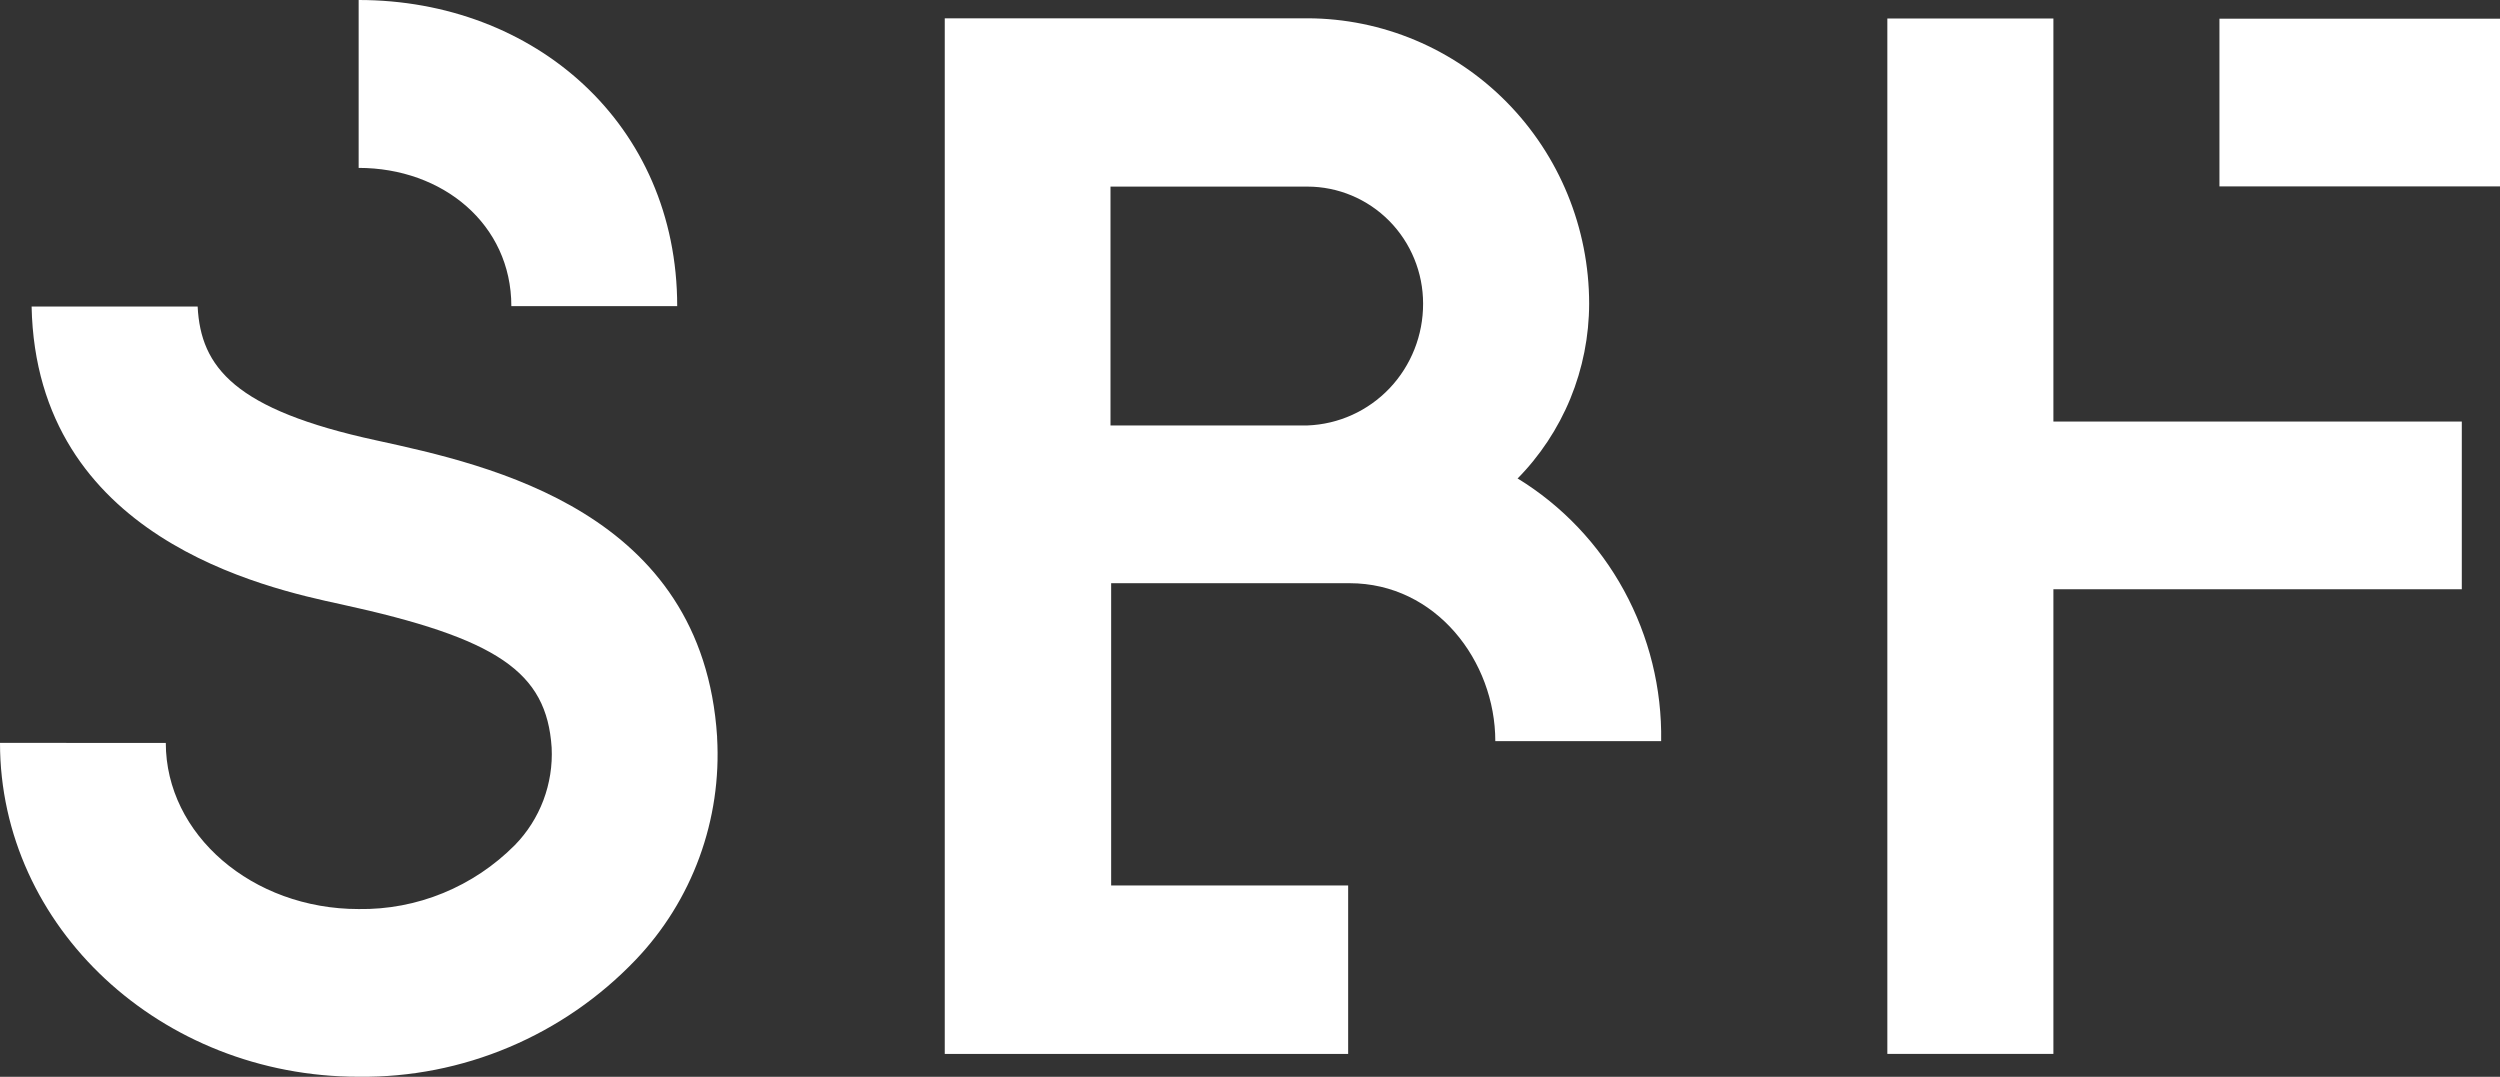
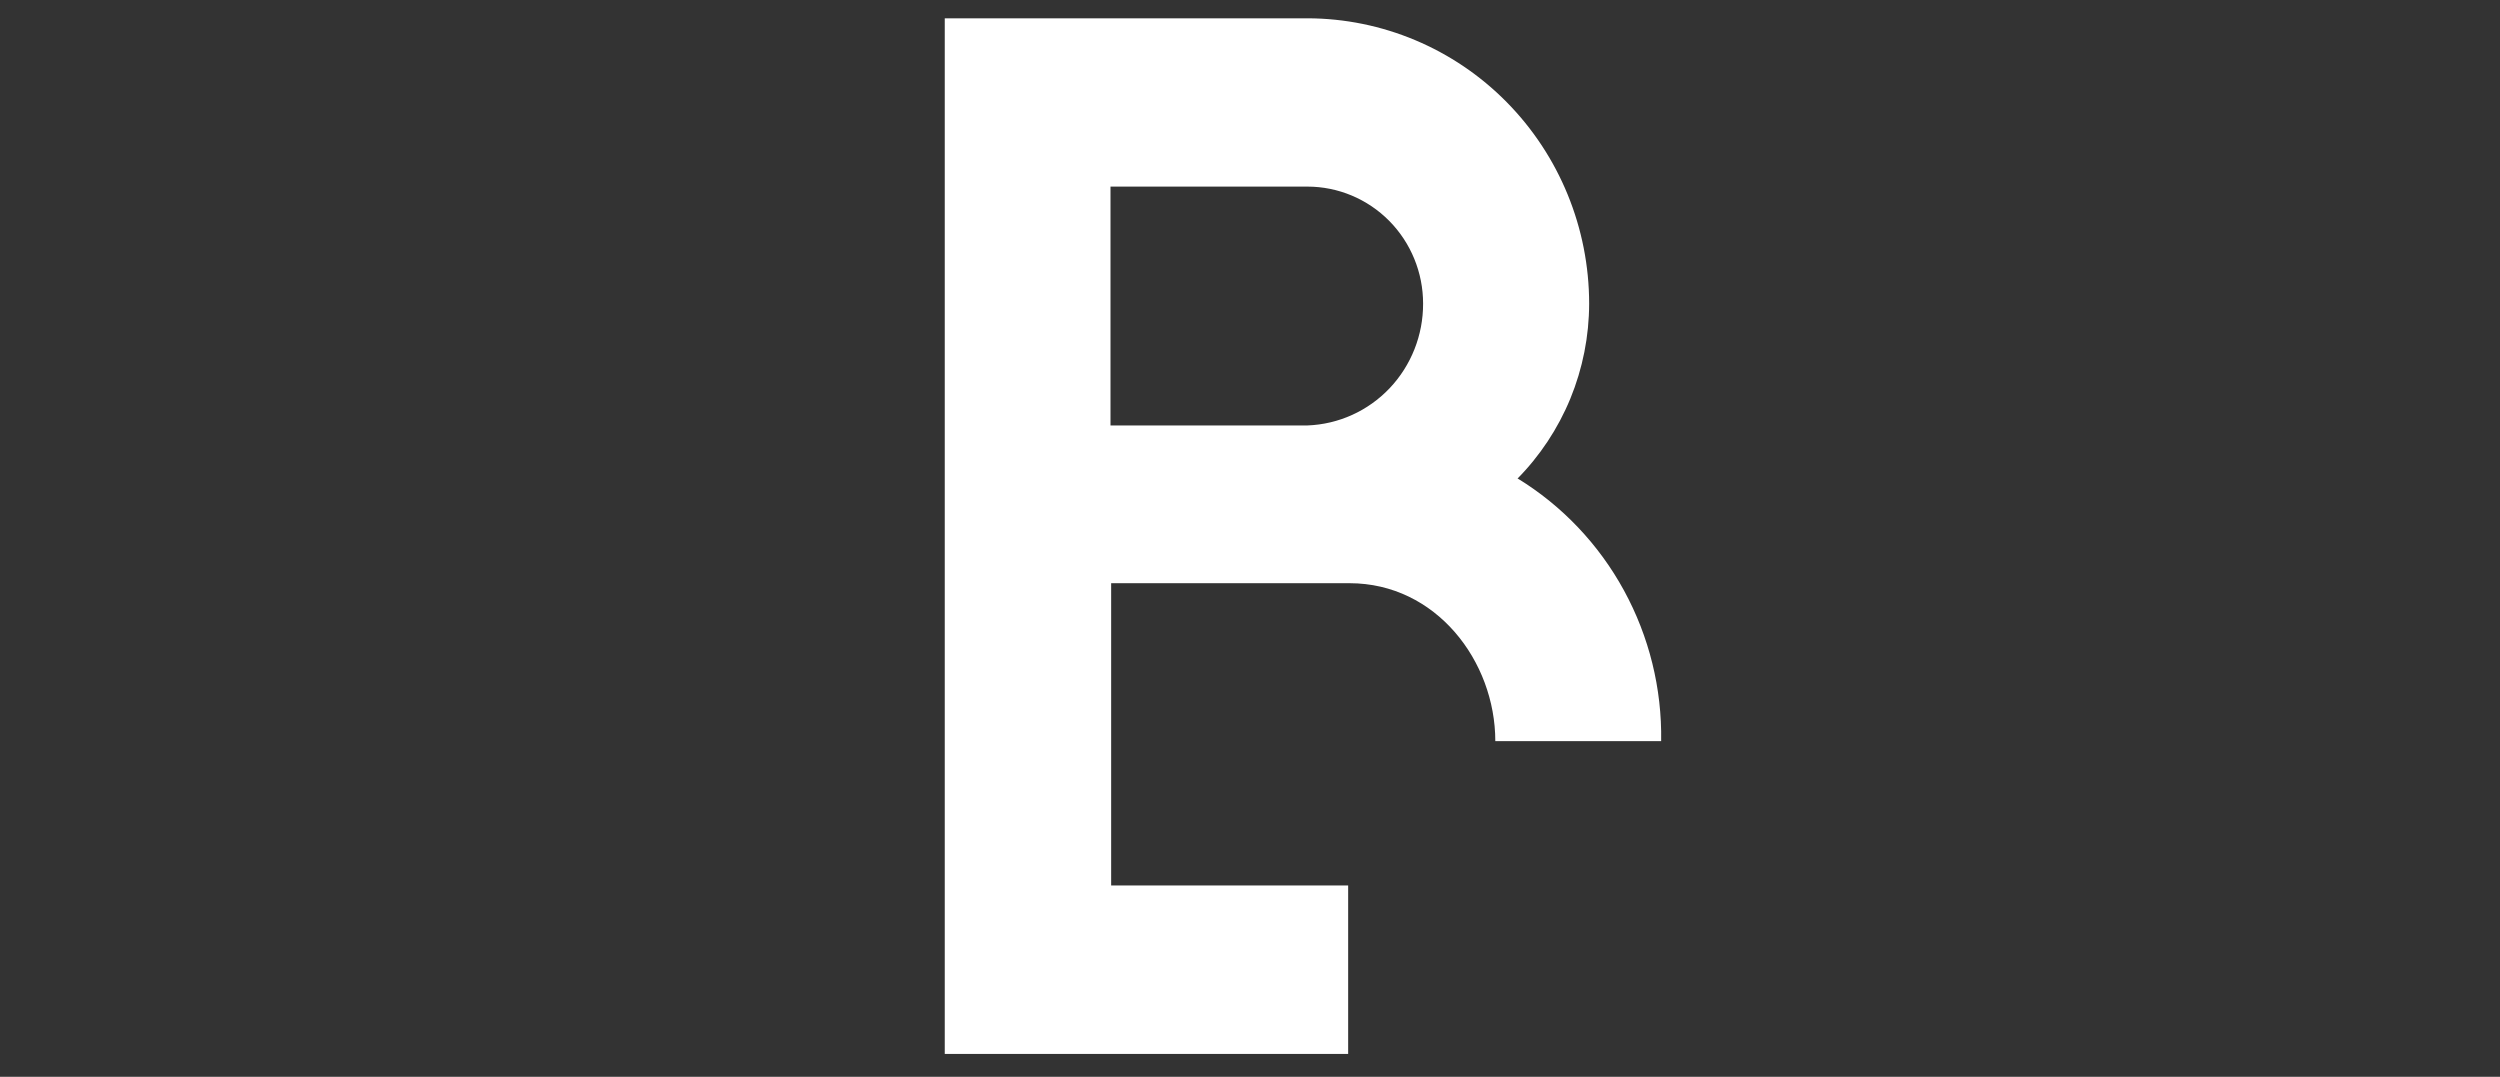
<svg xmlns="http://www.w3.org/2000/svg" id="Lager_1" data-name="Lager 1" viewBox="0 0 500 215.36">
  <rect x="0" y="0" width="500" height="215.36" fill="#333333" stroke="none" />
  <defs>
    <style>      .cls-1 {        fill: #fff;        stroke-width: 0px;      }    </style>
  </defs>
-   <path class="cls-1" d="m135.44,61.23h-33.17c0-16.38-13.73-27.65-30.54-27.65V0c35.13,0,63.71,24.76,63.71,61.23Z" />
  <path class="cls-1" d="m222.1,37.32h39.38c6.14,0,12.02,2.47,16.36,6.85,4.34,4.39,6.78,10.34,6.78,16.55.02,6.3-2.38,12.37-6.69,16.92-4.32,4.55-10.21,7.22-16.45,7.45h-39.38v-47.77Zm81.3,58.5c4.57-4.61,8.19-10.08,10.67-16.1,2.47-6.02,3.75-12.48,3.76-19-.01-15.12-5.95-29.61-16.51-40.31-10.56-10.7-24.89-16.72-39.83-16.75h-72.54v207.12h80.68v-33.69h-47.4v-60.45h47.67c17.32,0,29.16,15.6,29.16,31.59h33.17c.17-10.53-2.4-20.91-7.43-30.13-5.03-9.22-12.36-16.94-21.26-22.4" />
-   <path class="cls-1" d="m410.68,3.7h-33.21v207.08h33.21v-92.93h81.68v-33.54h-81.68V3.7Z" />
-   <path class="cls-1" d="m500,3.74h-56.11v33.54h56.11V3.74Z" />
-   <path class="cls-1" d="m143.42,147.34c-2.89-45.04-45.39-54.29-68.22-59.28-28.23-6.12-35.06-14.59-35.67-26.75H6.32c.96,46.29,46.7,56.27,61.9,59.55,31.28,6.82,41.11,13.49,42.11,28.66.18,3.59-.39,7.18-1.65,10.53-1.27,3.36-3.21,6.41-5.71,8.97-4.1,4.13-8.98,7.39-14.34,9.59-5.36,2.2-11.11,3.29-16.9,3.2-21.29,0-38.57-14.9-38.57-33.23H0c0,36.81,32.16,66.77,71.73,66.77,10.33.12,20.57-1.89,30.1-5.92,9.53-4.02,18.15-9.97,25.32-17.48,5.6-5.87,9.94-12.85,12.74-20.51,2.8-7.65,4-15.81,3.53-23.95" />
</svg>